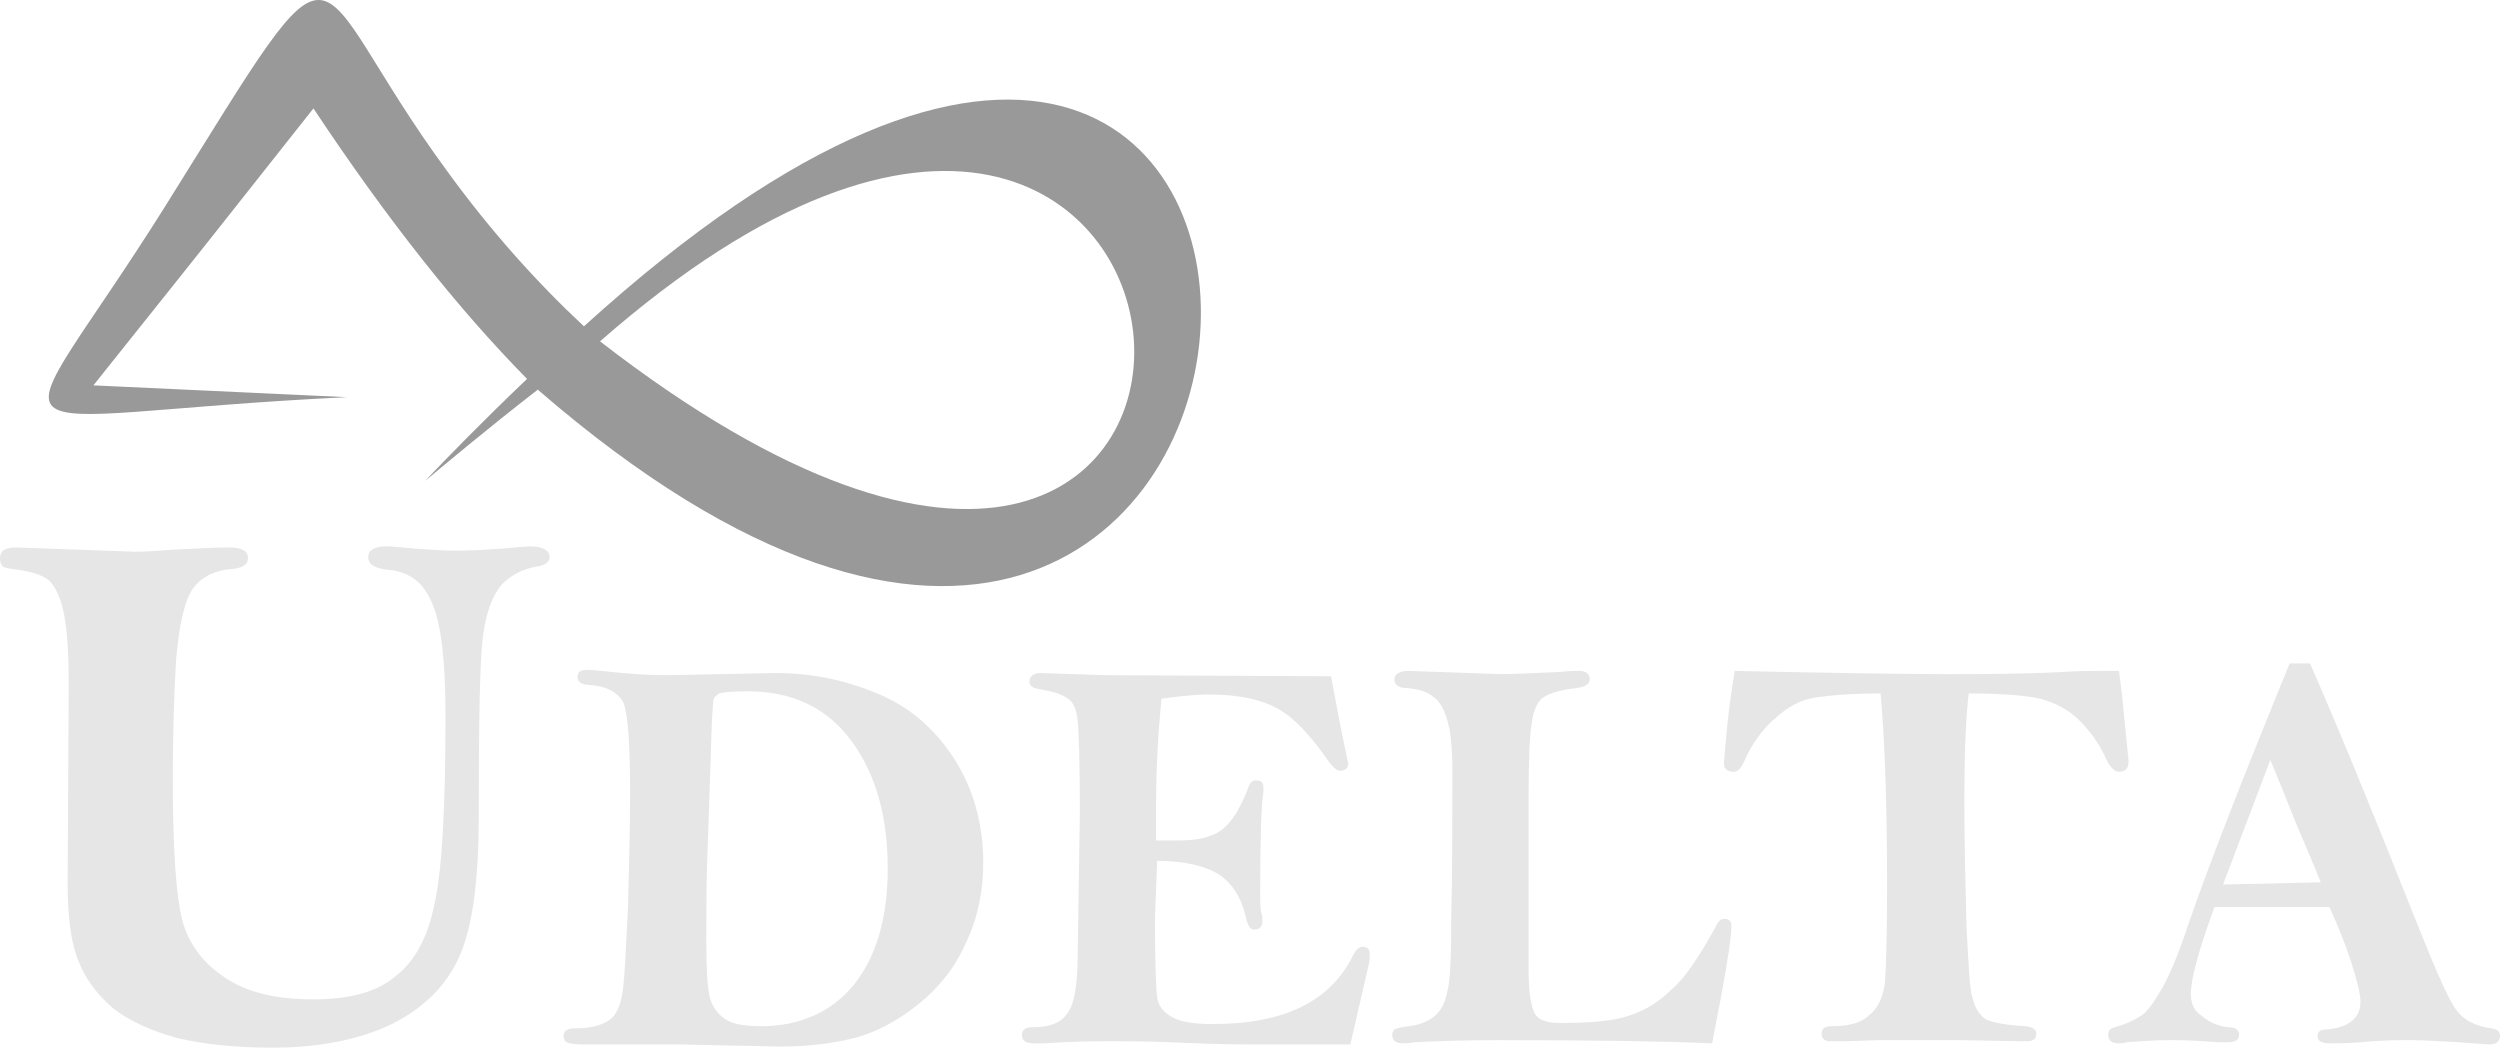
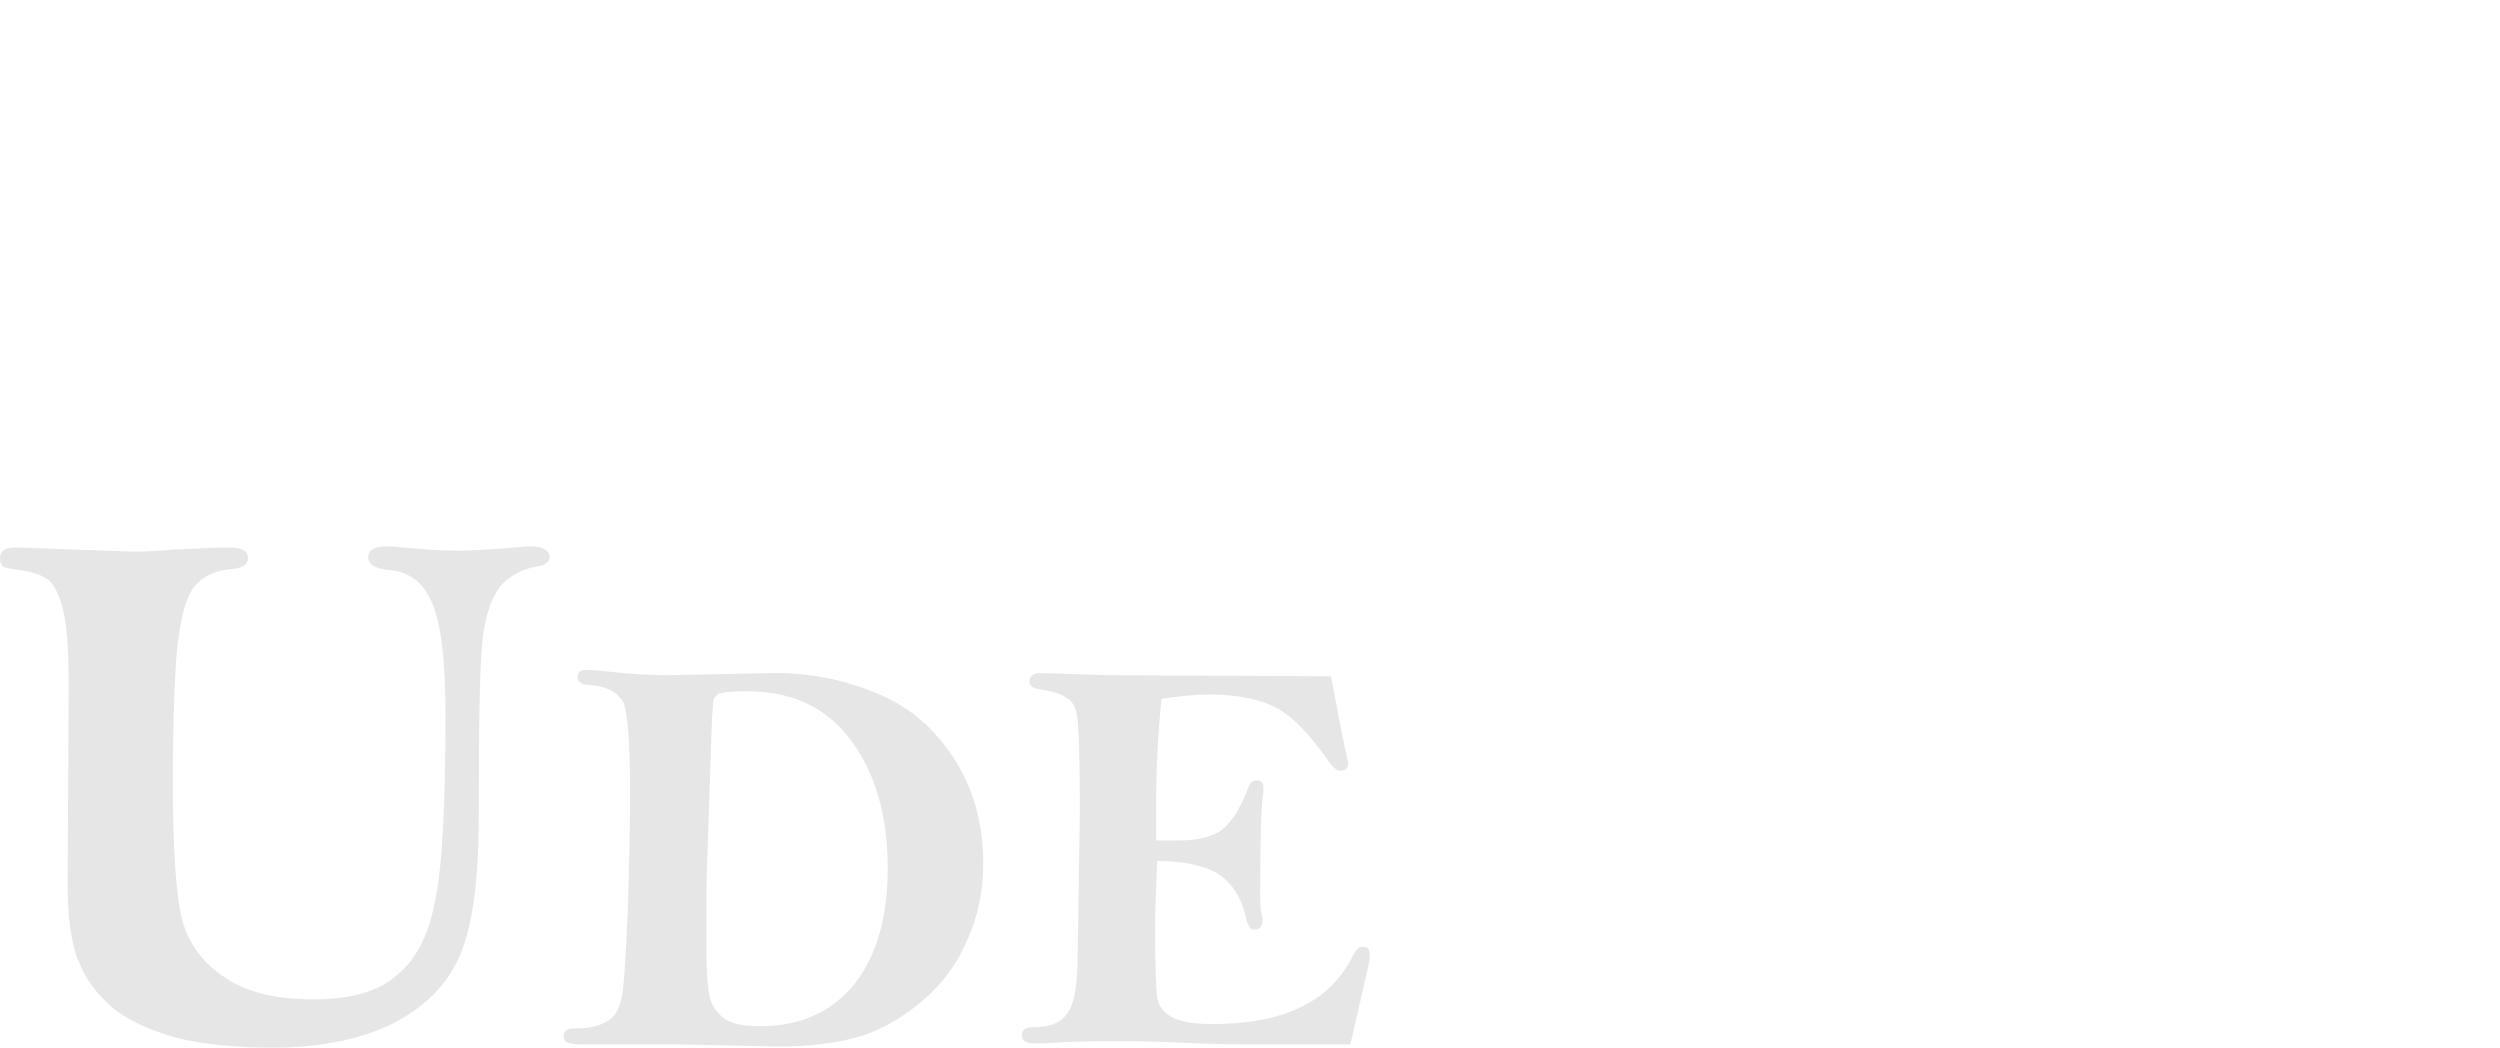
<svg xmlns="http://www.w3.org/2000/svg" viewBox="0 0 2329 976" shape-rendering="geometricPrecision" text-rendering="geometricPrecision" image-rendering="optimizeQuality" fill-rule="evenodd" clip-rule="evenodd">
  <defs>
    <style>.fil0{fill:#999}.fil1{fill:#e6e6e6;fill-rule:nonzero}</style>
  </defs>
  <g id="Слой_x0020_1">
-     <path class="fil0" d="M396 448c21-22 54-56 95-95-64-65-130-148-199-252-118 149-66 84-205 258l236 11C-29 387 1 436 154 192 329-88 278-29 417 160c40 55 83 103 127 144 808-734 737 735-43 59-49 38-88 71-105 85zm163-130c701 543 625-548 0 0z" />
    <path class="fil1" d="M15 510l111 4c10 0 23-1 36-2 22-1 39-2 51-2s18 3 18 10c0 6-5 9-14 10-16 1-29 7-37 18s-13 33-16 67c-2 34-3 71-3 111 0 66 3 109 9 132 6 22 20 40 40 53 21 14 48 20 82 20s60-7 77-22c18-14 30-37 36-68 7-32 10-90 10-175 0-50-4-84-12-103-8-20-21-30-40-32-13-1-20-5-20-12 0-6 5-10 17-10 5 0 14 1 26 2 13 1 26 2 40 2 13 0 28-1 43-2 12-1 21-2 25-2 12 0 18 4 18 10 0 5-5 8-13 9-11 2-22 7-31 16-9 10-15 26-18 48s-4 78-4 169c0 60-6 103-18 130s-33 48-63 63c-29 14-66 22-111 22-34 0-64-3-89-9-25-7-45-16-60-28-15-13-26-28-32-44-7-17-10-41-10-73l1-184c0-26-1-47-4-64-3-16-8-27-14-33-6-5-15-8-28-10-8-1-13-2-15-3-2-2-3-4-3-8 0-7 5-10 15-10z" />
    <path id="1" class="fil1" d="M727 975c-8 0-39-1-94-2h-90c-8 0-13-1-15-2s-3-3-3-6c0-5 4-7 11-7 15 0 25-3 32-8 6-4 10-13 12-26s3-39 5-78c1-38 2-74 2-107 0-45-2-73-6-84-5-10-16-16-33-17-6 0-10-3-10-7 0-5 3-7 9-7 3 0 14 1 33 3 21 2 36 2 44 2l98-2c33 0 64 6 95 19 30 12 54 33 72 61s27 61 27 97c0 26-5 51-16 74-10 23-25 42-45 58s-40 26-59 31c-20 5-43 8-69 8zm-18-19c36 0 65-13 86-38 21-26 32-62 32-109 0-48-11-88-34-119s-55-46-97-46c-14 0-23 1-26 2-3 2-5 4-5 5-1 2-2 21-3 58l-3 88c-1 22-1 49-1 81 0 24 1 41 3 50s7 16 14 21 18 7 34 7z" />
    <path id="2" class="fil1" d="M1240 630c5 27 10 54 16 81 0 5-3 7-8 7-2 0-5-2-9-7-18-26-34-43-49-51-14-8-36-13-63-13-16 0-31 2-45 4-3 31-5 64-5 101v31h20c12 0 23-1 32-5 9-3 16-10 23-21 6-11 9-18 10-21 2-6 4-9 8-9 5 0 7 2 7 7v4c-2 10-3 42-3 96 0 7 0 14 2 20v4c0 5-2 8-8 8-4 0-6-5-8-14-4-16-12-29-24-37s-32-13-58-13c-1 29-2 48-2 57 0 39 1 63 2 70 1 8 6 14 13 18 8 5 21 7 39 7 66 0 109-21 130-63 3-6 6-9 9-9 5 0 7 2 7 7 0 2 0 6-1 10l-17 74h-93c-27 0-51-1-74-2s-41-1-54-1c-14 0-36 0-65 2h-8c-8 0-12-2-12-8 0-4 3-7 9-7 17 0 28-4 34-14 6-8 9-27 9-55l2-133c0-45-1-73-2-83-1-11-4-18-9-21-5-4-14-7-27-9-6-1-9-3-9-7 0-5 4-8 10-8l62 2 209 1z" />
-     <path id="3" class="fil1" d="M1595 972c-43-2-110-3-201-3-31 0-57 1-77 2-5 1-8 1-10 1-7 0-10-3-10-8 0-2 1-4 2-5 2-1 6-2 13-3 11-1 19-5 24-9 6-5 10-12 12-22 3-9 4-33 4-72 1-38 1-84 1-137 0-21-2-37-5-46-3-10-7-17-13-21-6-5-14-7-24-8-8 0-12-3-12-8s5-8 13-8l86 3c13 0 31-1 55-2 9-1 15-1 18-1 7 0 10 3 10 8 0 2-1 4-3 5-2 2-8 3-17 4-12 2-20 5-25 9-4 4-8 12-9 23-2 10-3 34-3 72v157c0 24 3 38 7 43s12 7 23 7c29 0 50-2 64-7 13-4 27-12 39-24 13-11 26-31 41-58 2-5 5-8 8-8 5 0 7 2 7 7 0 12-6 48-18 109z" />
-     <path id="4" class="fil1" d="M1616 625c90 2 156 3 199 3 33 0 68 0 107-2 14-1 26-1 35-1h17c1 7 3 22 5 44l4 40c0 7-3 10-9 10-4 0-8-4-12-12-6-14-15-26-25-36s-22-16-36-20c-13-3-36-5-67-5-3 27-4 60-4 100s1 79 2 117c2 38 3 61 6 68 2 8 6 14 11 18 5 3 18 6 38 7 7 1 10 3 10 7 0 5-3 7-9 7h-7l-54-1h-76l-32 1h-16c-4-1-6-3-6-7 0-5 3-7 10-7 15 0 27-3 34-10 8-6 13-16 15-30 1-14 2-44 2-90 0-74-2-134-6-180-29 0-49 2-62 4s-25 9-36 19c-12 10-22 24-29 40-3 7-6 10-10 10-6 0-9-3-9-8 0-1 1-13 3-34s5-38 7-52z" />
-     <path id="5" class="fil1" d="M2133 618h19c22 50 54 127 96 233 19 48 32 78 39 88 7 11 19 17 34 19 6 1 8 3 8 7 0 5-3 8-10 8-3 0-13-1-28-2-18-1-33-2-45-2s-28 0-47 2c-14 1-23 1-28 1-8 0-12-2-12-7 0-4 3-6 9-6 21-2 31-11 31-26 0-7-3-19-9-38-6-18-13-35-20-50h-107c-15 41-22 67-22 81 0 9 3 16 11 21 7 6 15 9 24 10 7 0 10 3 10 7 0 5-4 7-11 7-3 0-10 0-22-1-15-1-26-1-33-1-13 0-26 1-39 2-3 1-5 1-7 1-7 0-10-3-10-8 0-4 2-6 6-7 11-3 19-7 25-11s12-13 19-25 15-31 24-58c21-61 53-142 95-245zm-18 90l-44 116 91-2c-5-13-13-31-23-55-10-25-18-45-24-59z" />
  </g>
</svg>